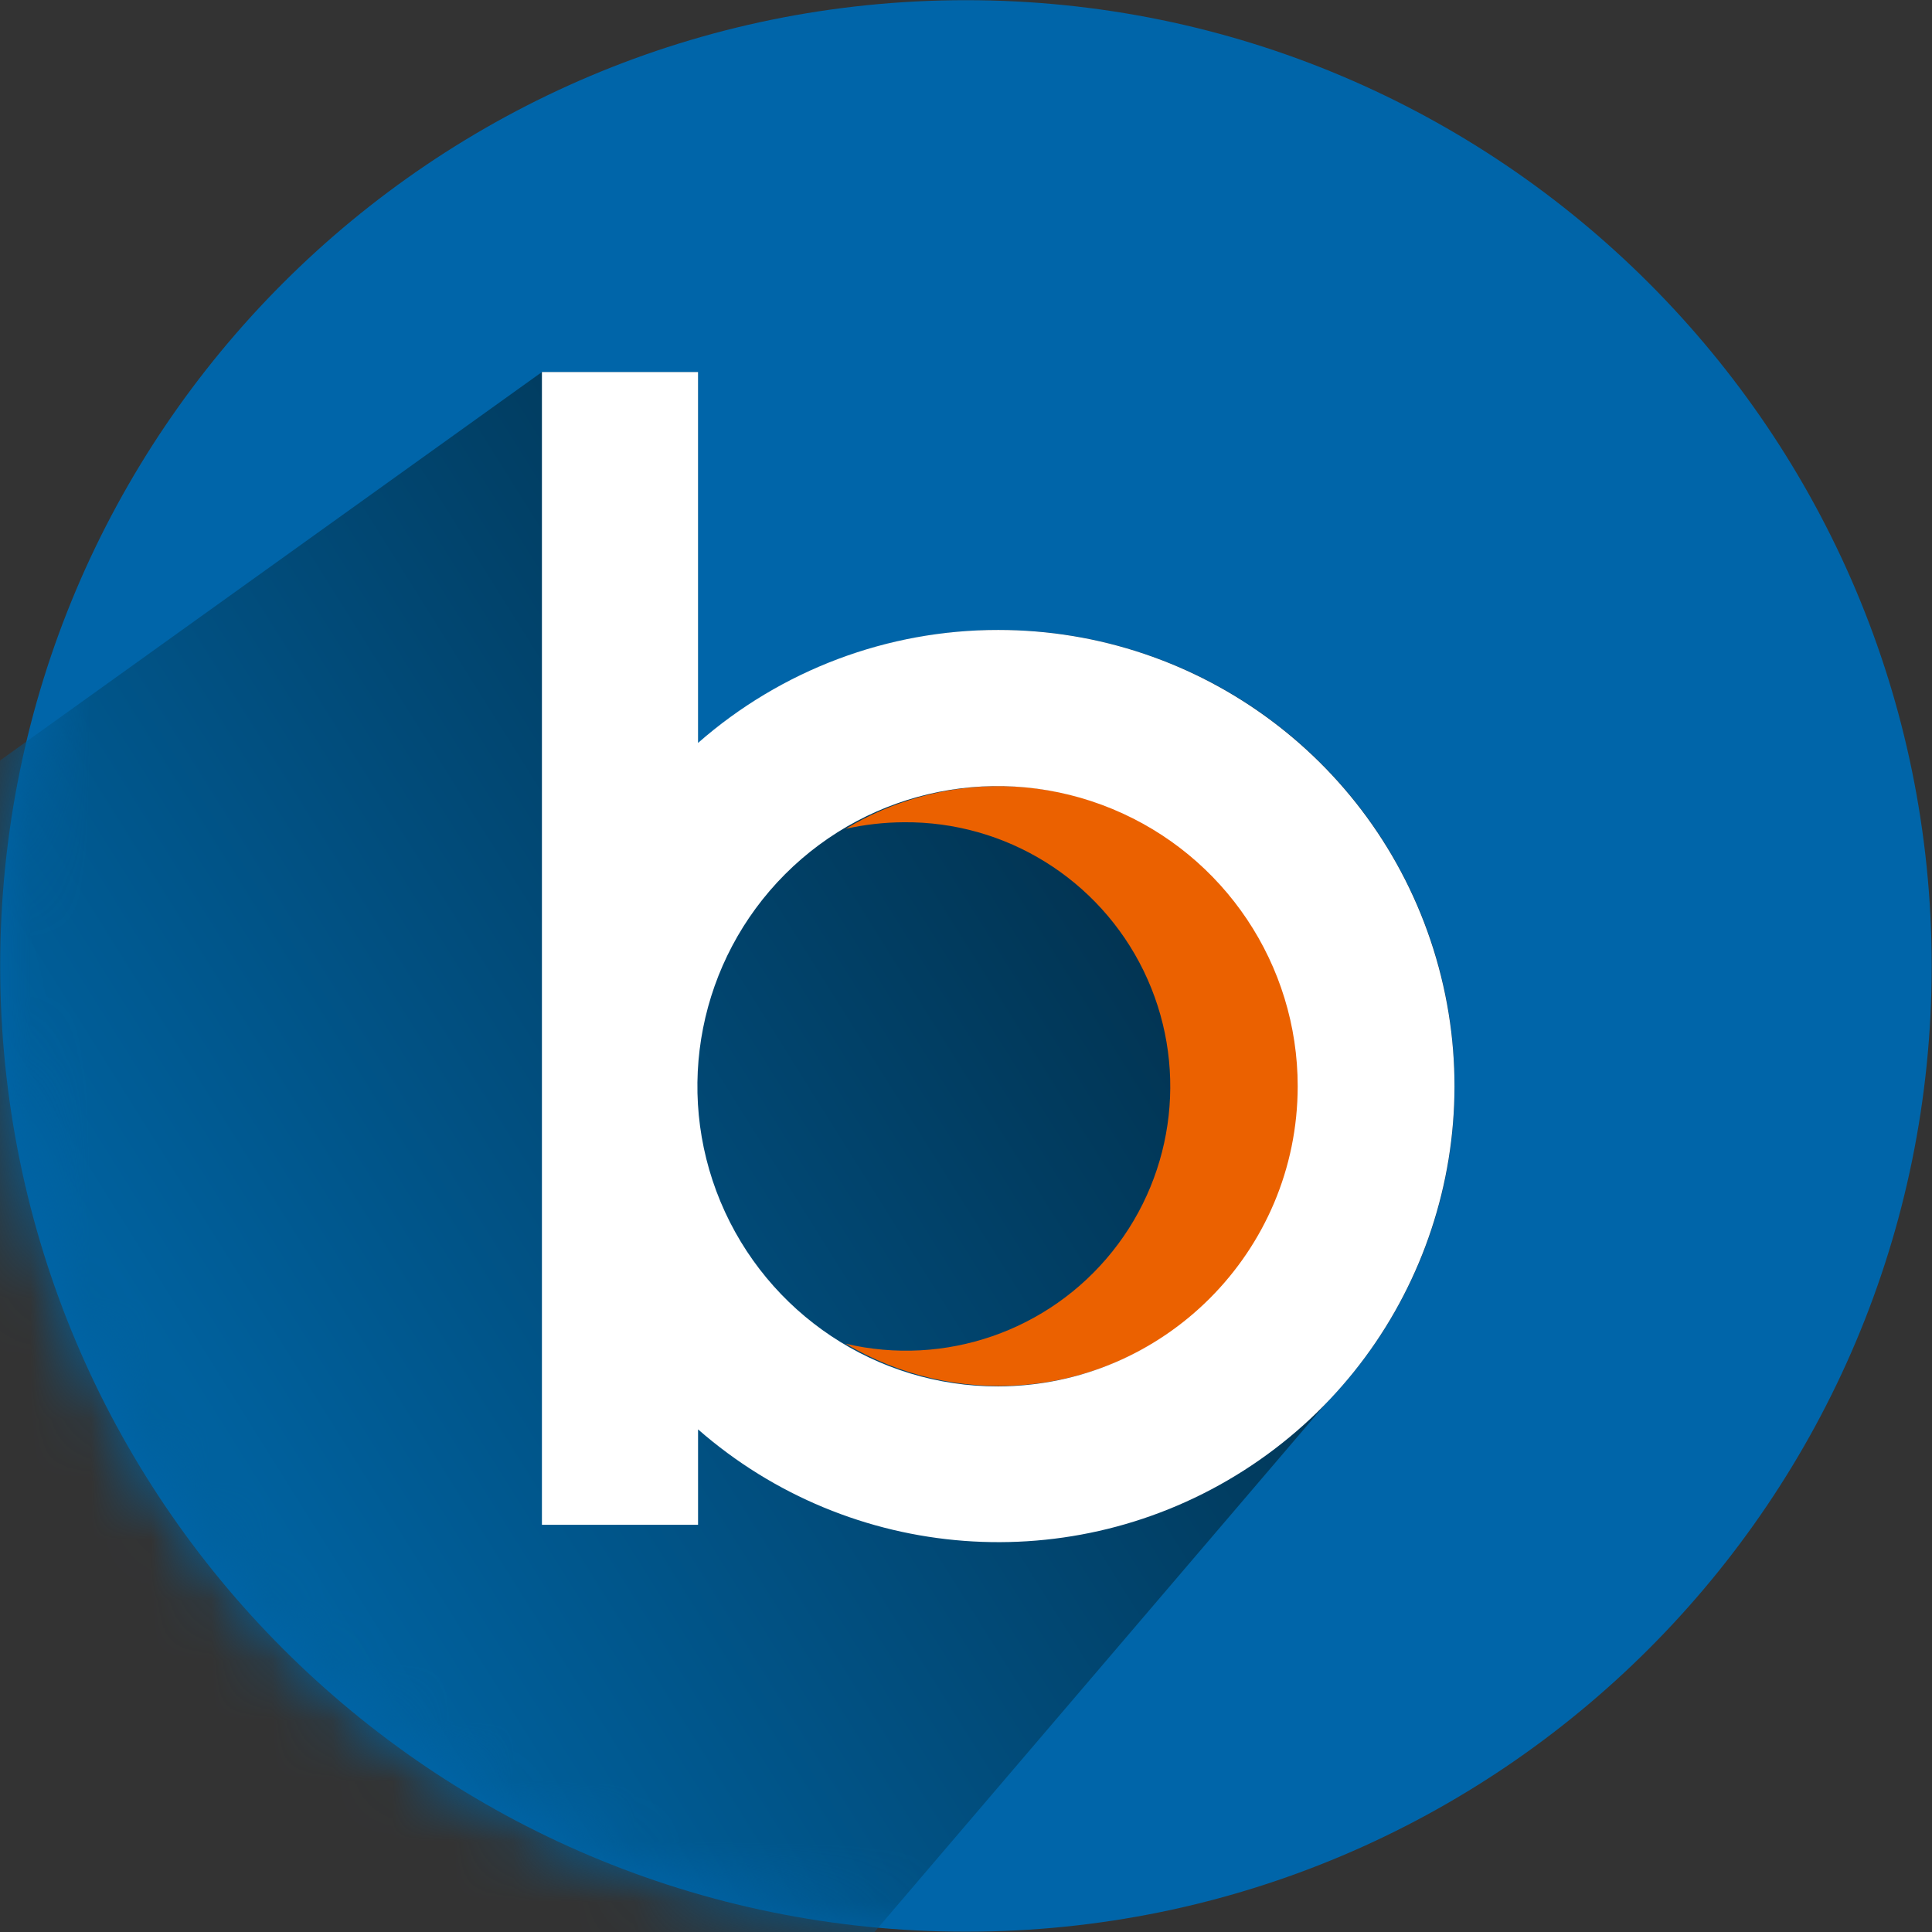
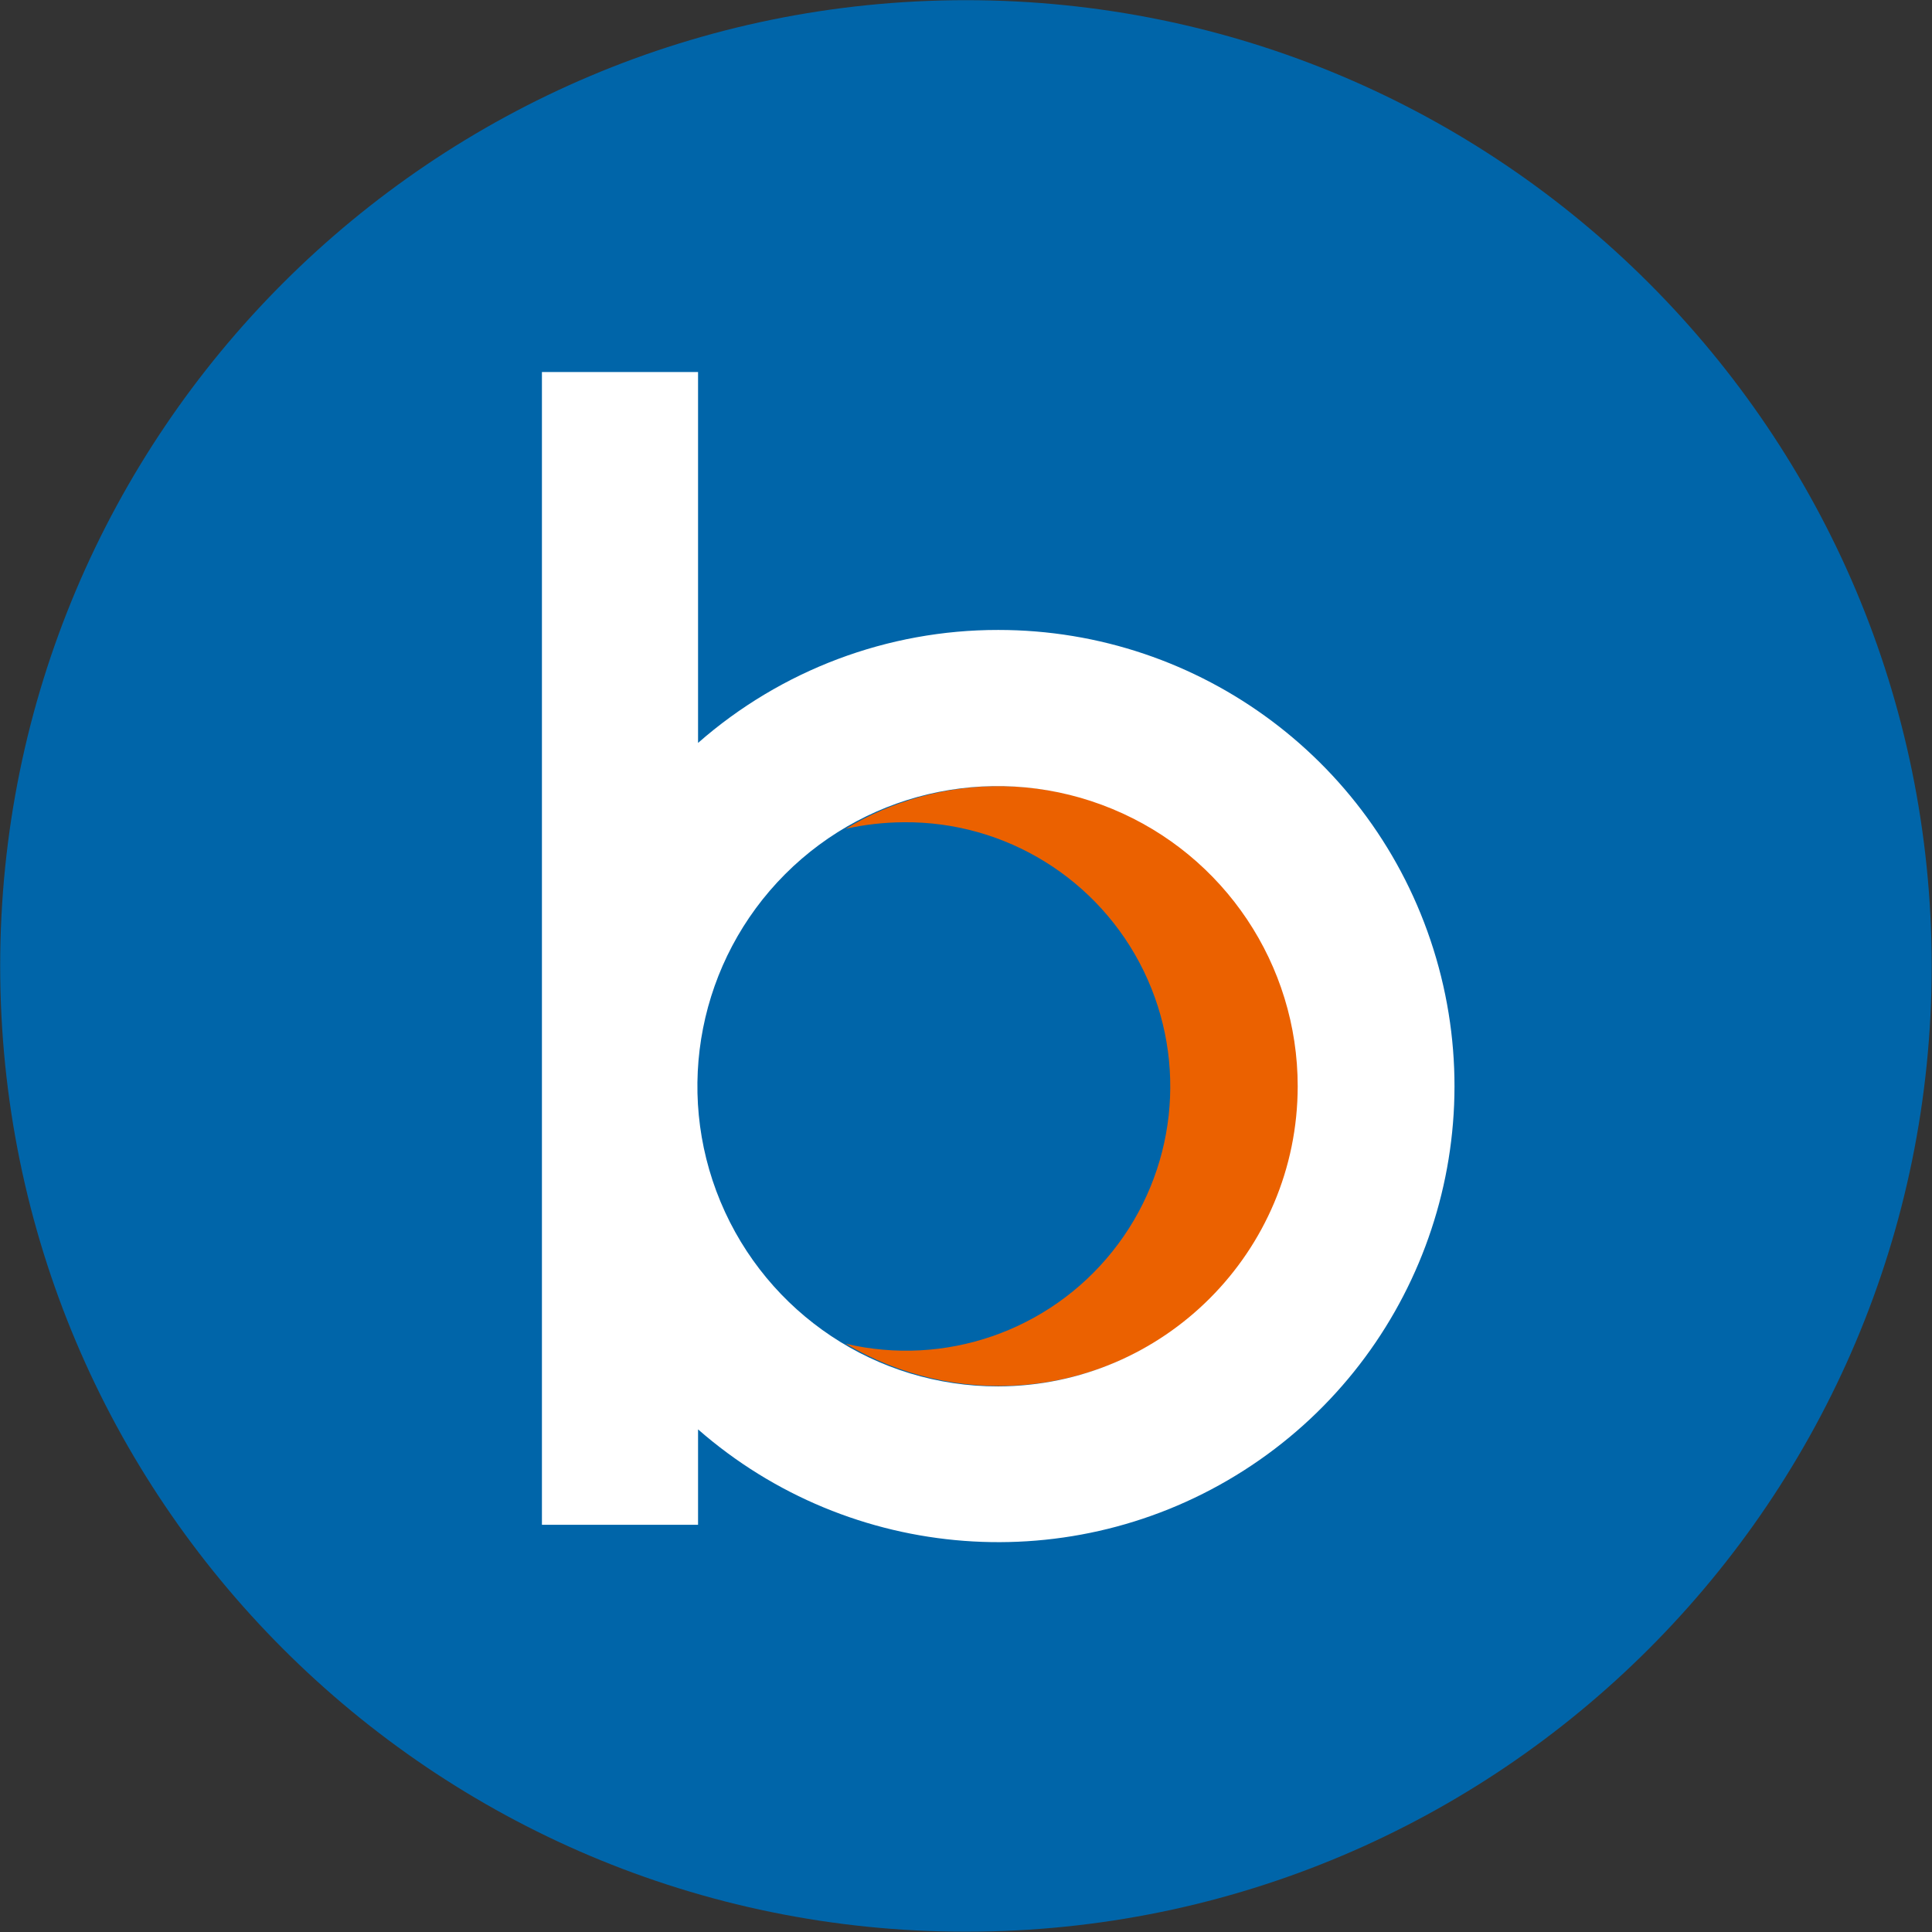
<svg xmlns="http://www.w3.org/2000/svg" width="32" height="32" viewBox="0 0 32 32" fill="none">
  <rect x="0" y="0" width="32" height="32" fill="#333333" stroke="none" />
  <style>
    .background,.background-mask {
        fill: #0065A9;
    }
    .letter{
        fill: #FFF;
    }
    .gradation-end{
        stop-color: #00619E;
    }
    .gradation-center{
        stop-color: #022940;
    }
    @media (prefers-color-scheme: dark) {
        .background,.background-mask {
            fill: #FFF;
        }
        .letter{
            fill: #0065A9;
        }
        .gradation-end{
            stop-color: #FFF;
        }
        .gradation-center{
            stop-color: #CCC;
        }
    }
</style>
  <path class="background" d="M15.999 31.995C24.834 31.995 31.995 24.834 31.995 15.999C31.995 7.165 24.834 0.003 15.999 0.003C7.164 0.003 0.003 7.165 0.003 15.999C0.003 24.834 7.164 31.995 15.999 31.995Z" fill="#0065A9" />
  <mask class="background-mask" id="mask0" mask-type="alpha" maskUnits="userSpaceOnUse" x="0" y="0" width="32" height="32">
    <path d="M31.569 19.674C33.598 11.076 28.273 2.461 19.674 0.431C11.076 -1.598 2.461 3.727 0.431 12.325C-1.598 20.924 3.727 29.539 12.325 31.569C20.924 33.598 29.539 28.273 31.569 19.674Z" fill="#0065A9" />
  </mask>
  <g mask="url(#mask0)">
-     <path d="M24.092 17.992C24.096 15.025 22.362 12.332 19.661 11.107C16.959 9.883 13.79 10.354 11.562 12.313V6.162H8.976L-5.538 16.566L-8.829 33.498L9.563 37.762L21.966 23.24V23.24C23.332 21.835 24.095 19.952 24.092 17.992Z" fill="url(#paint0_linear)" />
-   </g>
+     </g>
  <path d="M16.534 13.02C15.643 13.024 14.77 13.268 14.007 13.728C14.323 13.657 14.645 13.621 14.969 13.619C16.658 13.604 18.204 14.563 18.943 16.082C19.681 17.601 19.48 19.409 18.425 20.728C17.371 22.047 15.651 22.642 14.007 22.256C15.808 23.329 18.089 23.156 19.707 21.823C21.326 20.491 21.933 18.286 21.226 16.312C20.519 14.339 18.649 13.021 16.552 13.02H16.534Z" fill="#EB6100" />
  <path class="letter" fill-rule="evenodd" clip-rule="evenodd" d="M11.562 12.305C12.937 11.098 14.704 10.432 16.534 10.434C19.891 10.433 22.846 12.647 23.787 15.87C24.729 19.092 23.431 22.549 20.601 24.356C17.772 26.162 14.089 25.885 11.562 23.675V25.255H8.976V6.162H11.562V12.305ZM11.933 19.902C12.706 21.759 14.522 22.968 16.534 22.963C19.274 22.955 21.492 20.732 21.494 17.992C21.494 15.98 20.282 14.167 18.422 13.398C16.563 12.629 14.424 13.056 13.003 14.48C11.582 15.905 11.16 18.045 11.933 19.902Z" fill="#FFFFFF" />
  <defs>
    <linearGradient id="paint0_linear" x1="9.888" y1="33.84" x2="28.195" y2="22.369" gradientUnits="userSpaceOnUse">
      <stop class="gradation-end" stop-color="#00619E" />
      <stop class="gradation-center" offset="1" stop-color="#022940" />
    </linearGradient>
  </defs>
</svg>